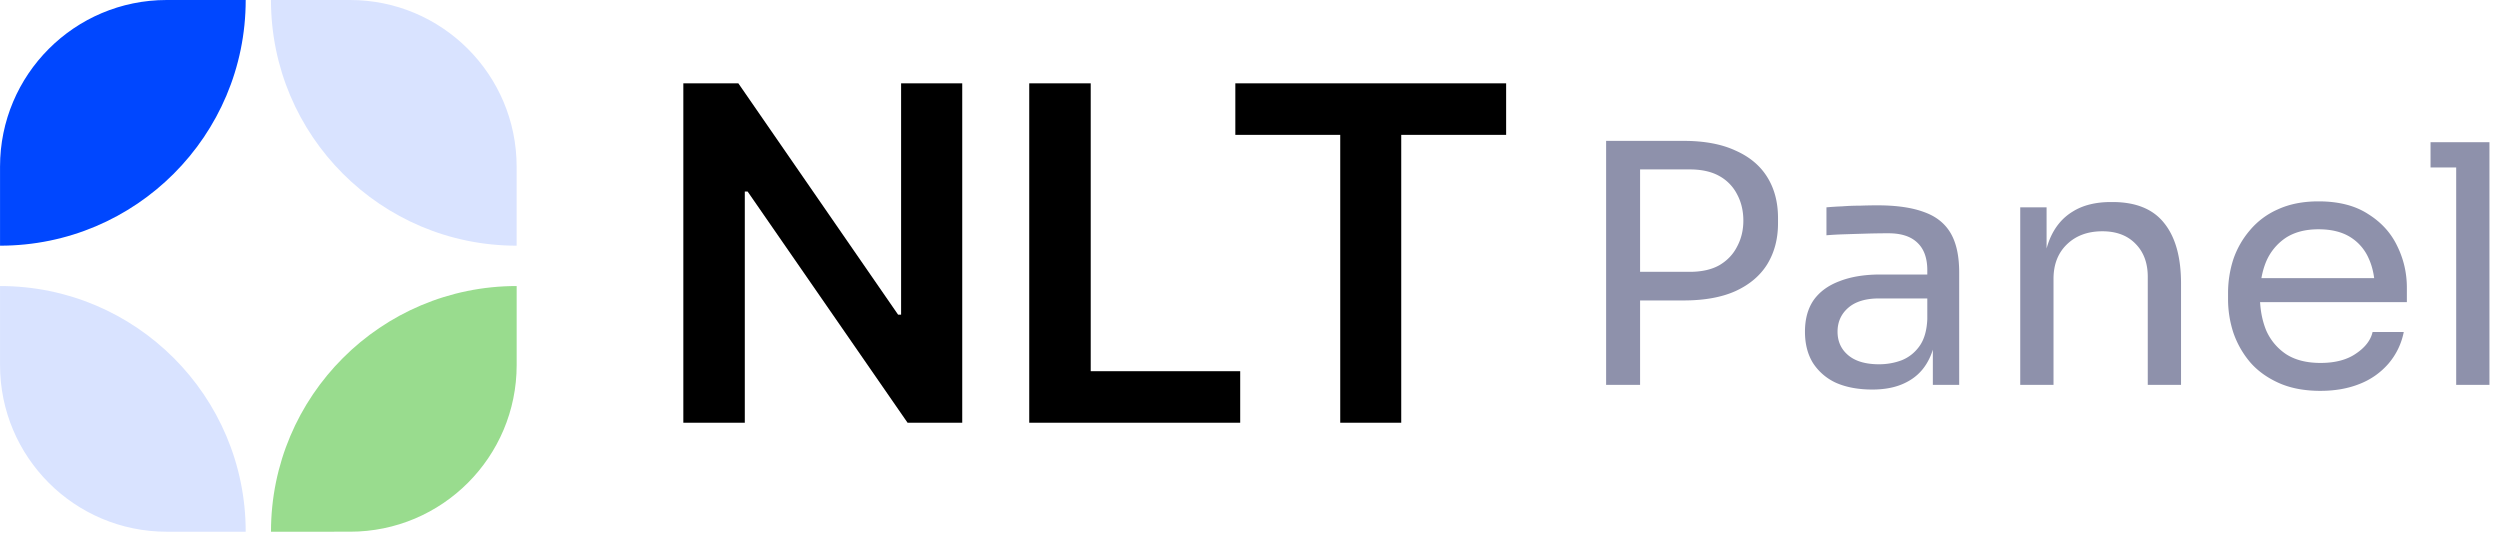
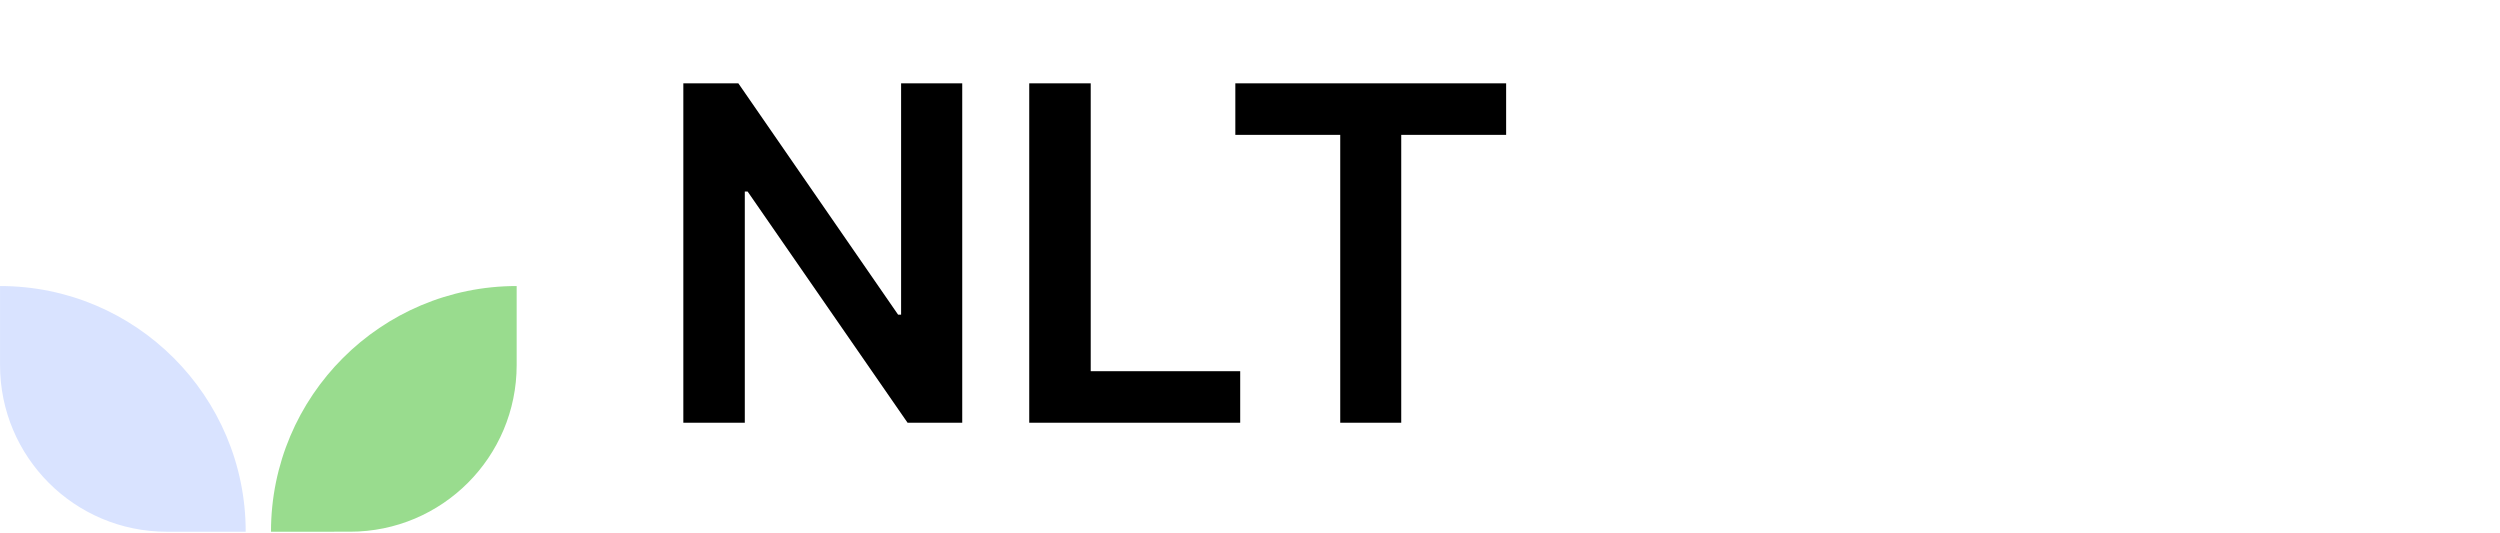
<svg xmlns="http://www.w3.org/2000/svg" width="150" height="32" fill="none" viewBox="0 0 150 32">
  <path fill="#000" d="M57.734 5v20.364h-3.28l-9.596-13.871h-.17v13.87H41V5h3.301l9.585 13.88h.18V5zm4.02 20.364V5h3.689v17.271h8.969v3.093zM74.12 8.092V5h16.248v3.092h-6.294v17.272h-3.66V8.092z" />
-   <path fill="#0047FF" d="M14.742 0h-4.74c-5.524 0-10 4.477-10 10v4.741c8.14 0 14.74-6.6 14.74-14.741" />
  <path fill="#D9E3FF" d="M14.742 31.903h-4.74c-5.524 0-10-4.477-10-10v-4.741c8.14 0 14.74 6.6 14.74 14.74" />
-   <path fill="#99DC8E" d="M31 17.162c-8.141 0-14.741 6.6-14.741 14.74H21c5.523 0 10-4.476 10-10z" />
-   <path fill="#D9E3FF" d="M16.258 0h4.74c5.524 0 10 4.477 10 10v4.741c-8.14 0-14.74-6.6-14.74-14.741" />
-   <path fill="#8E91AB" d="M97.989 18.026V16.31h3.389q1.082 0 1.788-.4.708-.418 1.061-1.117.374-.698.374-1.555 0-.878-.374-1.576a2.6 2.6 0 0 0-1.061-1.097q-.706-.4-1.788-.4h-3.389V8.452h3.015q1.872 0 3.119.579 1.269.558 1.913 1.596.645 1.037.645 2.453v.32q0 1.395-.645 2.453-.644 1.037-1.913 1.615-1.247.56-3.119.559zm-1.622 5.066V8.452h2.038v14.64zm19.604 0v-3.191h-.333v-3.69q0-1.097-.603-1.656-.583-.558-1.726-.558-.645 0-1.331.02t-1.31.04-1.081.06V12.44q.458-.04.957-.06.52-.04 1.06-.04.54-.02 1.04-.02 1.704 0 2.786.399 1.081.38 1.601 1.257t.52 2.373v6.742zm-3.639.28q-1.248 0-2.163-.4a3.25 3.25 0 0 1-1.393-1.196q-.478-.778-.478-1.875 0-1.137.52-1.895.54-.757 1.559-1.137 1.02-.399 2.454-.399h3.015v1.436h-3.098q-1.206 0-1.851.559-.644.558-.644 1.436t.644 1.416q.645.54 1.851.539.706 0 1.351-.24.645-.26 1.061-.837.436-.6.478-1.636l.541.758q-.105 1.137-.583 1.915-.457.757-1.289 1.157-.81.399-1.975.399m8.882-.28V12.441h1.581v4.568h-.25q0-1.576.437-2.653.457-1.098 1.372-1.656.915-.578 2.308-.578h.083q2.1 0 3.099 1.256 1.018 1.257 1.018 3.63v6.084h-1.996V16.61q0-1.237-.727-1.975-.728-.758-1.997-.758-1.31 0-2.12.778-.811.778-.811 2.074v6.363zm18.021.359q-1.456 0-2.516-.478-1.061-.48-1.726-1.257a5.5 5.5 0 0 1-.998-1.775 6.5 6.5 0 0 1-.312-1.995v-.359q0-1.037.312-2.015a5.3 5.3 0 0 1 .998-1.755 4.6 4.6 0 0 1 1.684-1.257q1.04-.478 2.433-.478 1.809 0 2.973.758 1.185.738 1.747 1.915.582 1.176.582 2.513v.858h-9.856v-1.437h8.401l-.458.778q0-1.137-.374-1.954a2.84 2.84 0 0 0-1.123-1.297q-.749-.459-1.892-.459-1.186 0-1.975.519a3.24 3.24 0 0 0-1.165 1.416q-.374.898-.374 2.075 0 1.136.374 2.054a3.3 3.3 0 0 0 1.206 1.436q.811.519 2.059.519 1.31 0 2.121-.559.831-.558.998-1.296h1.871a4.14 4.14 0 0 1-.915 1.895 4.4 4.4 0 0 1-1.726 1.217q-1.04.418-2.349.418m8.136-.359V8.532h1.996v14.56zm-1.539-13.045V8.531h3.535v1.516z" />
+   <path fill="#99DC8E" d="M31 17.162c-8.141 0-14.741 6.6-14.741 14.74H21c5.523 0 10-4.476 10-10" />
</svg>